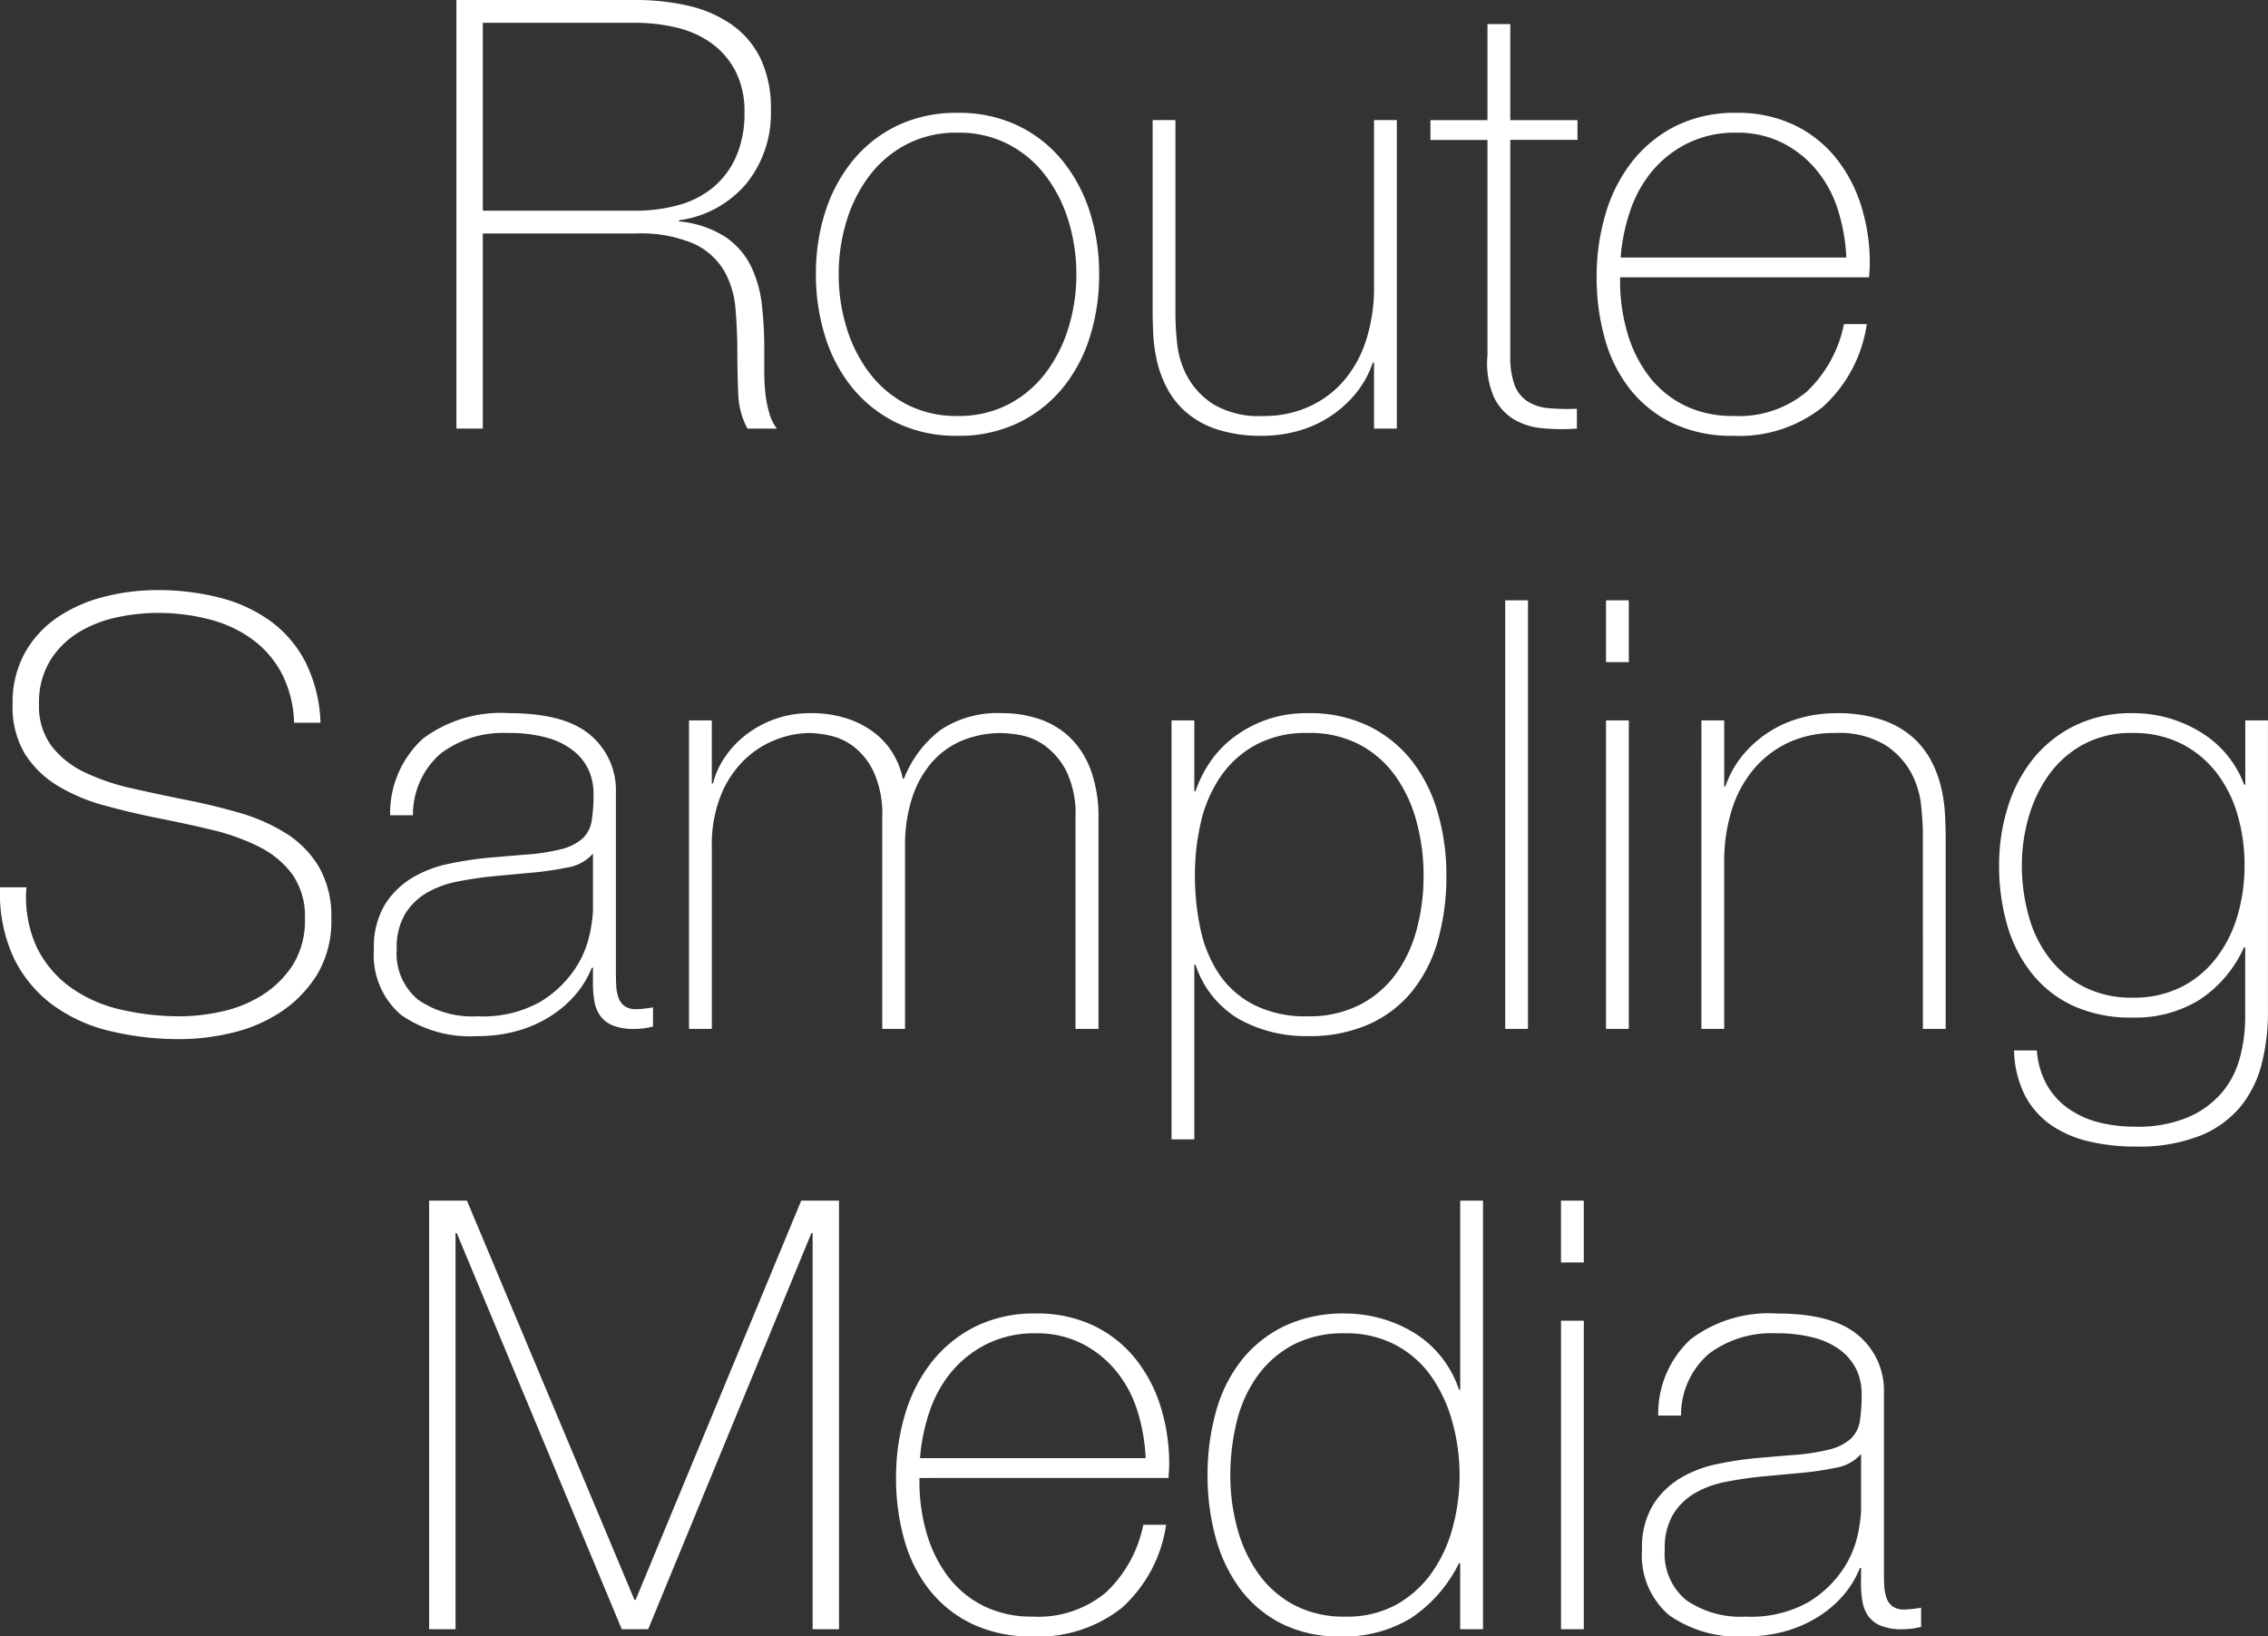
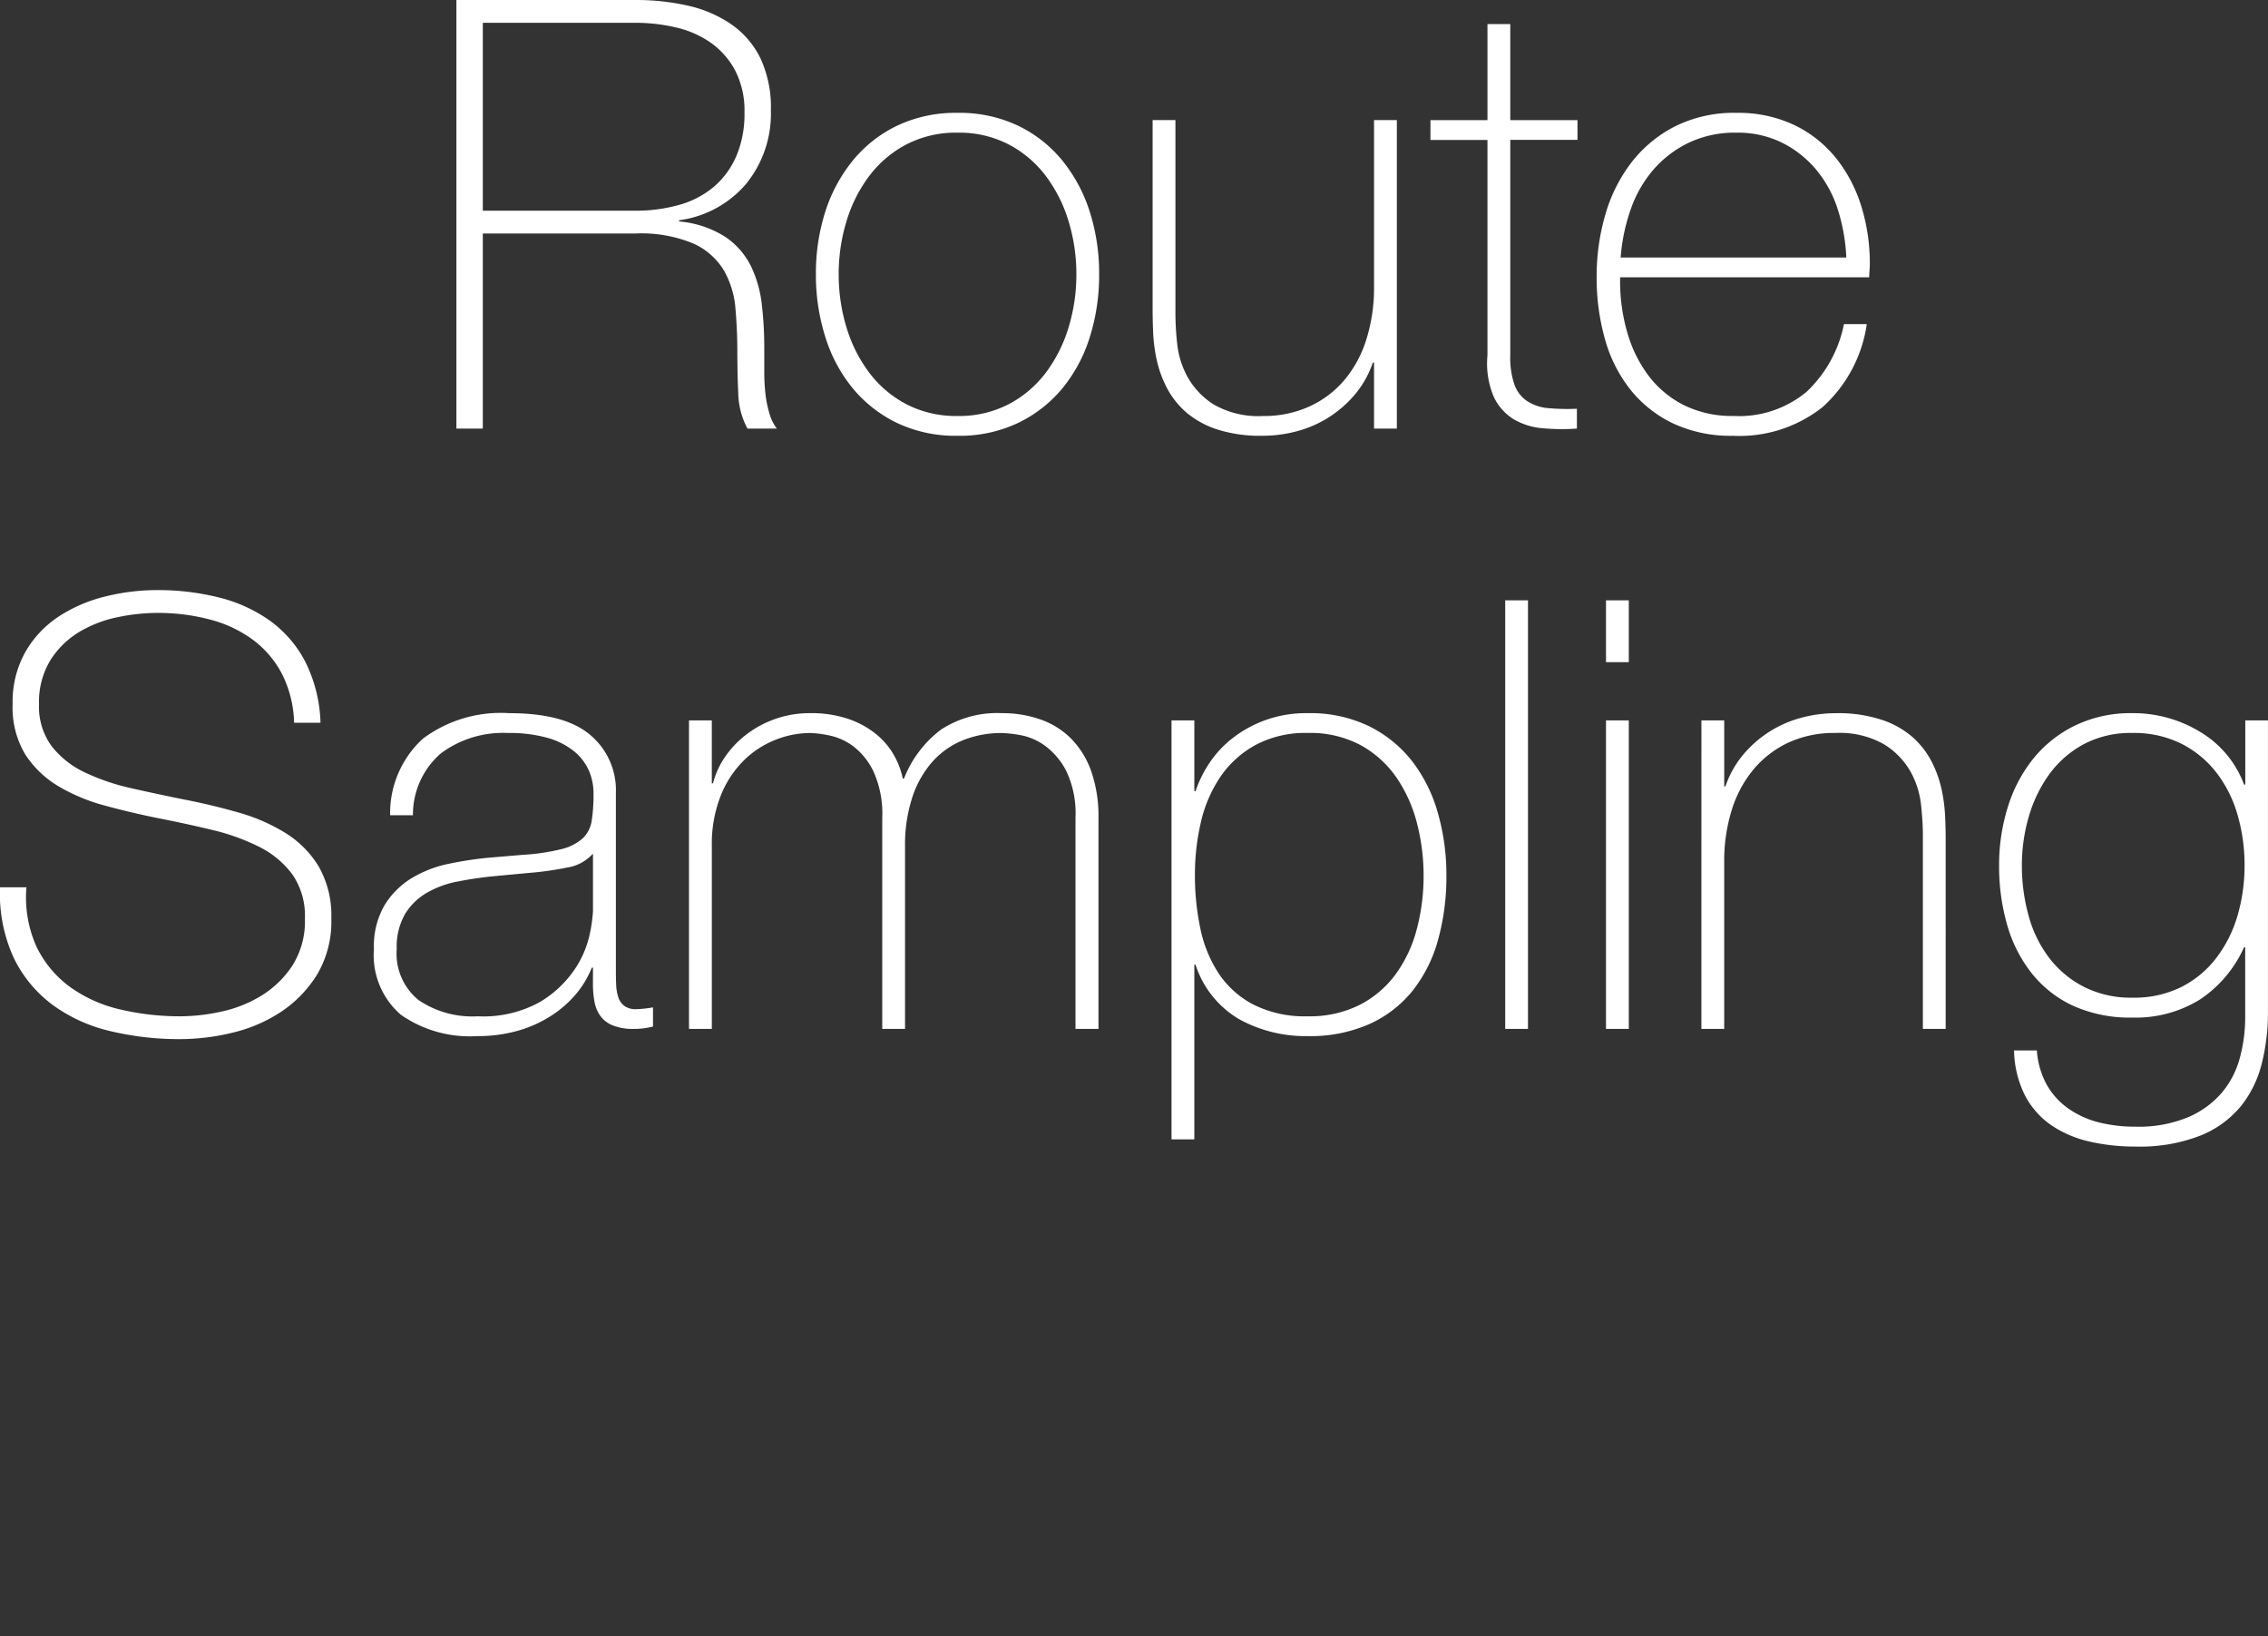
<svg xmlns="http://www.w3.org/2000/svg" viewBox="75.519 87.717 147.383 106.321">
  <rect x="75.519" y="87.717" width="147.383" height="106.321" fill="#333333" stroke="none" />
  <defs>
    <style>
      .cls-1 {
        fill: #fff;
      }
    </style>
  </defs>
  <g id="logo" transform="translate(74 77.563)">
    <g id="シンボル_3_1" data-name="シンボル 3 – 1">
      <path id="パス_214" data-name="パス 214" class="cls-1" d="M2.457-27.846H14.079a15.179,15.179,0,0,1,3.432.37,8.068,8.068,0,0,1,2.808,1.209,5.772,5.772,0,0,1,1.892,2.2,7.547,7.547,0,0,1,.682,3.393,7.239,7.239,0,0,1-1.579,4.738,6.9,6.9,0,0,1-4.388,2.4v.078a6.626,6.626,0,0,1,3.023,1.014,4.949,4.949,0,0,1,1.658,1.911,7.711,7.711,0,0,1,.7,2.5,24.024,24.024,0,0,1,.156,2.73v1.6a12.906,12.906,0,0,0,.078,1.462A7.29,7.29,0,0,0,22.8-.975,2.857,2.857,0,0,0,23.283,0H21.372a5.069,5.069,0,0,1-.6-2.281q-.058-1.307-.059-2.711T20.592-7.78a5.933,5.933,0,0,0-.741-2.477,4.438,4.438,0,0,0-1.969-1.755,8.792,8.792,0,0,0-3.8-.663H4.173V0H2.457ZM14.079-14.157a10.329,10.329,0,0,0,2.827-.37,6.016,6.016,0,0,0,2.243-1.151,5.474,5.474,0,0,0,1.482-1.989,6.971,6.971,0,0,0,.546-2.886,5.669,5.669,0,0,0-.585-2.671,5.154,5.154,0,0,0-1.56-1.814,6.411,6.411,0,0,0-2.262-1.014,11.384,11.384,0,0,0-2.691-.312H4.173v12.207Zm11.739,4.134a13.184,13.184,0,0,1,.6-4.037A10.135,10.135,0,0,1,28.2-17.394a8.427,8.427,0,0,1,2.886-2.281,8.863,8.863,0,0,1,3.939-.839,8.863,8.863,0,0,1,3.939.839,8.427,8.427,0,0,1,2.886,2.281,10.135,10.135,0,0,1,1.774,3.335,13.184,13.184,0,0,1,.6,4.037,13.371,13.371,0,0,1-.6,4.056,9.883,9.883,0,0,1-1.774,3.334A8.531,8.531,0,0,1,38.961-.37a8.863,8.863,0,0,1-3.939.838A8.863,8.863,0,0,1,31.083-.37,8.532,8.532,0,0,1,28.2-2.633a9.883,9.883,0,0,1-1.774-3.334A13.371,13.371,0,0,1,25.818-10.023Zm1.482,0a11.733,11.733,0,0,0,.507,3.451,9.364,9.364,0,0,0,1.482,2.945,7.216,7.216,0,0,0,2.418,2.048,7,7,0,0,0,3.315.76,7,7,0,0,0,3.315-.76,7.216,7.216,0,0,0,2.418-2.048,9.364,9.364,0,0,0,1.482-2.945,11.733,11.733,0,0,0,.507-3.451,11.733,11.733,0,0,0-.507-3.451,9.364,9.364,0,0,0-1.482-2.945,7.216,7.216,0,0,0-2.418-2.048,7,7,0,0,0-3.315-.76,7,7,0,0,0-3.315.76,7.216,7.216,0,0,0-2.418,2.048,9.364,9.364,0,0,0-1.482,2.945A11.733,11.733,0,0,0,27.3-10.023ZM63.57,0H62.088V-4.29H62.01A6.433,6.433,0,0,1,60.9-2.281a7.387,7.387,0,0,1-1.677,1.5,7.379,7.379,0,0,1-2.086.936,8.614,8.614,0,0,1-2.3.312A9.1,9.1,0,0,1,51.851.039a5.841,5.841,0,0,1-2.009-1.131,5.464,5.464,0,0,1-1.229-1.579,7.3,7.3,0,0,1-.643-1.775,10.459,10.459,0,0,1-.234-1.735Q47.7-7.02,47.7-7.644v-12.4h1.482V-7.371A18.509,18.509,0,0,0,49.3-5.479a5.672,5.672,0,0,0,.682,2.145,5,5,0,0,0,1.7,1.775,5.819,5.819,0,0,0,3.2.741A7.1,7.1,0,0,0,57.9-1.443a6.54,6.54,0,0,0,2.282-1.735A7.643,7.643,0,0,0,61.6-5.831,11.133,11.133,0,0,0,62.088-9.2V-20.046H63.57ZM75.309-18.759H70.941v14a5.414,5.414,0,0,0,.273,1.911,2.185,2.185,0,0,0,.839,1.072,2.979,2.979,0,0,0,1.365.448,13.986,13.986,0,0,0,1.853.039V0a13.814,13.814,0,0,1-2.2-.02A4.432,4.432,0,0,1,71.175-.6a3.429,3.429,0,0,1-1.306-1.462,5.533,5.533,0,0,1-.41-2.691v-14H65.754v-1.287h3.705v-6.24h1.482v6.24h4.368Zm2.769,8.931v.234a11.88,11.88,0,0,0,.468,3.354A8.594,8.594,0,0,0,79.93-3.432a6.578,6.578,0,0,0,2.3,1.911,7.024,7.024,0,0,0,3.217.7A6.849,6.849,0,0,0,90.207-2.4a8.27,8.27,0,0,0,2.418-4.387h1.482A8.967,8.967,0,0,1,91.24-1.4,8.7,8.7,0,0,1,85.41.468a8.84,8.84,0,0,1-3.881-.8A7.9,7.9,0,0,1,78.76-2.515,9.274,9.274,0,0,1,77.1-5.791a14.638,14.638,0,0,1-.546-4.076,14.285,14.285,0,0,1,.565-4.036,10.147,10.147,0,0,1,1.7-3.393,8.4,8.4,0,0,1,2.827-2.34,8.591,8.591,0,0,1,4-.878,8.48,8.48,0,0,1,3.725.78,7.8,7.8,0,0,1,2.71,2.125,9.447,9.447,0,0,1,1.658,3.12,12.454,12.454,0,0,1,.566,3.8q0,.2-.02.449t-.02.409Zm14.7-1.287a12,12,0,0,0-.546-3.1,7.678,7.678,0,0,0-1.385-2.574,6.886,6.886,0,0,0-2.223-1.775,6.5,6.5,0,0,0-2.984-.663,6.975,6.975,0,0,0-3.159.682,7.144,7.144,0,0,0-2.3,1.794,8,8,0,0,0-1.443,2.593,12.173,12.173,0,0,0-.624,3.042Z" transform="translate(28.721 38)" />
    </g>
    <g id="シンボル_2_1" data-name="シンボル 2 – 1">
-       <path id="パス_215" data-name="パス 215" class="cls-1" d="M20.631-19.89a7.456,7.456,0,0,0-.76-3.12,6.531,6.531,0,0,0-1.853-2.223,8.07,8.07,0,0,0-2.788-1.346,13.183,13.183,0,0,0-3.53-.448,12.69,12.69,0,0,0-2.516.273,7.955,7.955,0,0,0-2.5.955A5.663,5.663,0,0,0,4.8-23.965,5.192,5.192,0,0,0,4.056-21.1a4.319,4.319,0,0,0,.819,2.73,5.958,5.958,0,0,0,2.145,1.7,14.139,14.139,0,0,0,3.042,1.034q1.716.39,3.471.741,1.794.351,3.491.838a11.966,11.966,0,0,1,3.042,1.326A6.56,6.56,0,0,1,22.23-10.55a6.389,6.389,0,0,1,.819,3.374,6.737,6.737,0,0,1-.936,3.666,7.906,7.906,0,0,1-2.359,2.418A9.791,9.791,0,0,1,16.594.254a14.515,14.515,0,0,1-3.334.41,19.262,19.262,0,0,1-4.6-.527A10.312,10.312,0,0,1,4.914-1.579,8.291,8.291,0,0,1,2.4-4.641,9.971,9.971,0,0,1,1.521-9.2H3.237A7.793,7.793,0,0,0,3.9-5.324,7.007,7.007,0,0,0,6.064-2.73,8.986,8.986,0,0,0,9.321-1.267a16.856,16.856,0,0,0,3.939.448,12.51,12.51,0,0,0,2.671-.312,8.236,8.236,0,0,0,2.613-1.053,6.464,6.464,0,0,0,1.989-1.95,5.4,5.4,0,0,0,.8-3.042,4.71,4.71,0,0,0-.819-2.866,6.011,6.011,0,0,0-2.165-1.794,13.937,13.937,0,0,0-3.042-1.092q-1.7-.409-3.491-.76-1.755-.351-3.471-.819A11.951,11.951,0,0,1,5.3-15.776a6.527,6.527,0,0,1-2.145-2.067A5.9,5.9,0,0,1,2.34-21.1a6.608,6.608,0,0,1,.839-3.412,6.86,6.86,0,0,1,2.184-2.3A9.7,9.7,0,0,1,8.385-28.1a13.937,13.937,0,0,1,3.315-.41,16.289,16.289,0,0,1,4.075.487A9.7,9.7,0,0,1,19.09-26.5a7.6,7.6,0,0,1,2.281,2.671,9.451,9.451,0,0,1,.975,3.939ZM40.053-3.978h-.078a6.183,6.183,0,0,1-1.014,1.7A7.185,7.185,0,0,1,37.342-.858a8.021,8.021,0,0,1-2.164.975,9.485,9.485,0,0,1-2.652.351A7.825,7.825,0,0,1,27.573-.916a5.106,5.106,0,0,1-1.755-4.271,5.29,5.29,0,0,1,.7-2.866,5.323,5.323,0,0,1,1.774-1.755,7.612,7.612,0,0,1,2.379-.917,23.276,23.276,0,0,1,2.515-.39l2.3-.195a13.586,13.586,0,0,0,2.516-.371,3.214,3.214,0,0,0,1.384-.7,2,2,0,0,0,.585-1.151,10.955,10.955,0,0,0,.117-1.755,3.7,3.7,0,0,0-.312-1.521,3.409,3.409,0,0,0-.975-1.248,4.825,4.825,0,0,0-1.716-.858,9.167,9.167,0,0,0-2.574-.312A6.752,6.752,0,0,0,30.167-17.9a5.25,5.25,0,0,0-1.813,4.017H26.871A6.563,6.563,0,0,1,29-18.857a8.455,8.455,0,0,1,5.6-1.657q3.627,0,5.285,1.424a4.674,4.674,0,0,1,1.657,3.724V-3.7q0,.429.019.858a2.873,2.873,0,0,0,.137.78,1.171,1.171,0,0,0,.39.565,1.238,1.238,0,0,0,.78.215A7.112,7.112,0,0,0,43.953-1.4V-.156A4.672,4.672,0,0,1,42.744,0,3.567,3.567,0,0,1,41.32-.234a1.874,1.874,0,0,1-.8-.624,2.309,2.309,0,0,1-.37-.917,6.329,6.329,0,0,1-.1-1.151Zm0-7.41a2.812,2.812,0,0,1-1.658.9,20.633,20.633,0,0,1-2.477.351l-2.5.234q-1.092.117-2.184.332a6.353,6.353,0,0,0-1.969.722,4.031,4.031,0,0,0-1.424,1.385A4.265,4.265,0,0,0,27.3-5.187a3.883,3.883,0,0,0,1.4,3.3A6.221,6.221,0,0,0,32.565-.819a7.6,7.6,0,0,0,4.017-.916,7.108,7.108,0,0,0,2.262-2.106,6.475,6.475,0,0,0,.994-2.3,9.815,9.815,0,0,0,.215-1.5Zm6.24-8.658h1.482v4.095h.078a5.355,5.355,0,0,1,.819-1.774A6.328,6.328,0,0,1,50.1-19.188a6.746,6.746,0,0,1,1.872-.975,6.684,6.684,0,0,1,2.165-.351,7.534,7.534,0,0,1,2.5.371,5.914,5.914,0,0,1,1.794.975,4.815,4.815,0,0,1,1.17,1.365,5.209,5.209,0,0,1,.585,1.54h.078a7.289,7.289,0,0,1,2.4-3.178,6.667,6.667,0,0,1,3.958-1.073,7.453,7.453,0,0,1,2.516.41,5.275,5.275,0,0,1,1.989,1.248,5.715,5.715,0,0,1,1.307,2.126,8.906,8.906,0,0,1,.468,3.042V0H71.409V-13.728a6.416,6.416,0,0,0-.585-3,4.69,4.69,0,0,0-1.384-1.658,3.922,3.922,0,0,0-1.6-.7,7.881,7.881,0,0,0-1.229-.136,6.614,6.614,0,0,0-2.516.468,5.341,5.341,0,0,0-1.989,1.4,6.589,6.589,0,0,0-1.306,2.32,9.913,9.913,0,0,0-.468,3.179V0H58.851V-13.728a6.628,6.628,0,0,0-.565-2.984,4.5,4.5,0,0,0-1.326-1.657,3.978,3.978,0,0,0-1.56-.7,7.014,7.014,0,0,0-1.267-.156,6.145,6.145,0,0,0-2.184.429,6.1,6.1,0,0,0-2.067,1.326,6.706,6.706,0,0,0-1.521,2.3,8.584,8.584,0,0,0-.585,3.315V0H46.293Zm32.838,4.6h.078a7.651,7.651,0,0,1,.78-1.638,6.853,6.853,0,0,1,1.443-1.658A7.788,7.788,0,0,1,83.6-20.007a7.777,7.777,0,0,1,2.906-.507,8.754,8.754,0,0,1,4,.858,8.106,8.106,0,0,1,2.808,2.3A9.882,9.882,0,0,1,94.965-14a14.553,14.553,0,0,1,.546,4.017,15.3,15.3,0,0,1-.546,4.212,9.257,9.257,0,0,1-1.658,3.3A7.622,7.622,0,0,1,90.5-.312a9.494,9.494,0,0,1-4,.78A8.943,8.943,0,0,1,82.056-.624a6.375,6.375,0,0,1-2.847-3.549h-.078V7.176H77.649V-20.046h1.482ZM86.5-.819a7.215,7.215,0,0,0,3.373-.741,6.688,6.688,0,0,0,2.34-1.989A8.689,8.689,0,0,0,93.58-6.455a13.463,13.463,0,0,0,.449-3.53,13.409,13.409,0,0,0-.429-3.373,9.308,9.308,0,0,0-1.326-2.964,6.823,6.823,0,0,0-2.321-2.106,6.949,6.949,0,0,0-3.451-.8,6.89,6.89,0,0,0-3.393.78,6.589,6.589,0,0,0-2.282,2.067,8.716,8.716,0,0,0-1.268,2.944,15.022,15.022,0,0,0-.39,3.451,16.62,16.62,0,0,0,.351,3.451A8.4,8.4,0,0,0,80.71-3.608a6.1,6.1,0,0,0,2.262,2.028A7.422,7.422,0,0,0,86.5-.819Zm14.313-27.027V0H99.333V-27.846Zm5.07,4.017v-4.017h1.482v4.017Zm0,23.829V-20.046h1.482V0Zm6.2-20.046h1.482v4.29h.078a6.433,6.433,0,0,1,1.111-2.008,7.387,7.387,0,0,1,1.677-1.5,7.379,7.379,0,0,1,2.087-.936,8.614,8.614,0,0,1,2.3-.312,9.1,9.1,0,0,1,2.983.429,5.841,5.841,0,0,1,2.009,1.131,5.464,5.464,0,0,1,1.229,1.58,7.3,7.3,0,0,1,.644,1.774,10.46,10.46,0,0,1,.234,1.736q.039.839.039,1.463V0h-1.482V-12.675q0-.741-.117-1.872a5.692,5.692,0,0,0-.683-2.165,4.954,4.954,0,0,0-1.716-1.774,5.837,5.837,0,0,0-3.178-.741,7.066,7.066,0,0,0-3.042.624,6.59,6.59,0,0,0-2.262,1.736,7.643,7.643,0,0,0-1.424,2.652,11.133,11.133,0,0,0-.488,3.373V0h-1.482Zm36.816,0V-1.053a13.535,13.535,0,0,1-.39,3.257,7.233,7.233,0,0,1-1.346,2.789,6.59,6.59,0,0,1-2.632,1.93,10.816,10.816,0,0,1-4.251.721,13.042,13.042,0,0,1-3-.331,7.248,7.248,0,0,1-2.457-1.053,5.368,5.368,0,0,1-1.7-1.911A6.775,6.775,0,0,1,132.4,1.4h1.482a5.378,5.378,0,0,0,.663,2.262,4.754,4.754,0,0,0,1.424,1.54,6.006,6.006,0,0,0,1.969.878,9.624,9.624,0,0,0,2.34.273,8.4,8.4,0,0,0,3.452-.624,5.969,5.969,0,0,0,2.2-1.618,5.837,5.837,0,0,0,1.15-2.262A10.056,10.056,0,0,0,147.42-.7V-5.3h-.078a7.974,7.974,0,0,1-2.867,3.393,7.921,7.921,0,0,1-4.387,1.17,8.961,8.961,0,0,1-3.842-.761,7.423,7.423,0,0,1-2.691-2.106,9.076,9.076,0,0,1-1.6-3.139,13.8,13.8,0,0,1-.527-3.9A12.51,12.51,0,0,1,132-14.43a9.417,9.417,0,0,1,1.658-3.139,8.007,8.007,0,0,1,2.711-2.145,8.3,8.3,0,0,1,3.725-.8,8.351,8.351,0,0,1,4.387,1.209,6.713,6.713,0,0,1,2.867,3.432h.078v-4.173Zm-8.814.819a6.489,6.489,0,0,0-3.179.741,6.7,6.7,0,0,0-2.223,1.95,8.847,8.847,0,0,0-1.326,2.749,11.176,11.176,0,0,0-.449,3.139,12.152,12.152,0,0,0,.449,3.335,7.906,7.906,0,0,0,1.365,2.75,6.667,6.667,0,0,0,2.262,1.852,6.763,6.763,0,0,0,3.1.682,6.9,6.9,0,0,0,3.2-.7,6.629,6.629,0,0,0,2.281-1.911,8.384,8.384,0,0,0,1.365-2.749,11.594,11.594,0,0,0,.449-3.257,11.657,11.657,0,0,0-.449-3.237,8.138,8.138,0,0,0-1.365-2.749,6.721,6.721,0,0,0-2.281-1.892A6.9,6.9,0,0,0,140.088-19.227Z" transform="translate(0 77.003)" />
+       <path id="パス_215" data-name="パス 215" class="cls-1" d="M20.631-19.89a7.456,7.456,0,0,0-.76-3.12,6.531,6.531,0,0,0-1.853-2.223,8.07,8.07,0,0,0-2.788-1.346,13.183,13.183,0,0,0-3.53-.448,12.69,12.69,0,0,0-2.516.273,7.955,7.955,0,0,0-2.5.955A5.663,5.663,0,0,0,4.8-23.965,5.192,5.192,0,0,0,4.056-21.1a4.319,4.319,0,0,0,.819,2.73,5.958,5.958,0,0,0,2.145,1.7,14.139,14.139,0,0,0,3.042,1.034q1.716.39,3.471.741,1.794.351,3.491.838a11.966,11.966,0,0,1,3.042,1.326A6.56,6.56,0,0,1,22.23-10.55a6.389,6.389,0,0,1,.819,3.374,6.737,6.737,0,0,1-.936,3.666,7.906,7.906,0,0,1-2.359,2.418A9.791,9.791,0,0,1,16.594.254a14.515,14.515,0,0,1-3.334.41,19.262,19.262,0,0,1-4.6-.527A10.312,10.312,0,0,1,4.914-1.579,8.291,8.291,0,0,1,2.4-4.641,9.971,9.971,0,0,1,1.521-9.2H3.237A7.793,7.793,0,0,0,3.9-5.324,7.007,7.007,0,0,0,6.064-2.73,8.986,8.986,0,0,0,9.321-1.267a16.856,16.856,0,0,0,3.939.448,12.51,12.51,0,0,0,2.671-.312,8.236,8.236,0,0,0,2.613-1.053,6.464,6.464,0,0,0,1.989-1.95,5.4,5.4,0,0,0,.8-3.042,4.71,4.71,0,0,0-.819-2.866,6.011,6.011,0,0,0-2.165-1.794,13.937,13.937,0,0,0-3.042-1.092q-1.7-.409-3.491-.76-1.755-.351-3.471-.819A11.951,11.951,0,0,1,5.3-15.776a6.527,6.527,0,0,1-2.145-2.067A5.9,5.9,0,0,1,2.34-21.1a6.608,6.608,0,0,1,.839-3.412,6.86,6.86,0,0,1,2.184-2.3A9.7,9.7,0,0,1,8.385-28.1a13.937,13.937,0,0,1,3.315-.41,16.289,16.289,0,0,1,4.075.487A9.7,9.7,0,0,1,19.09-26.5a7.6,7.6,0,0,1,2.281,2.671,9.451,9.451,0,0,1,.975,3.939M40.053-3.978h-.078a6.183,6.183,0,0,1-1.014,1.7A7.185,7.185,0,0,1,37.342-.858a8.021,8.021,0,0,1-2.164.975,9.485,9.485,0,0,1-2.652.351A7.825,7.825,0,0,1,27.573-.916a5.106,5.106,0,0,1-1.755-4.271,5.29,5.29,0,0,1,.7-2.866,5.323,5.323,0,0,1,1.774-1.755,7.612,7.612,0,0,1,2.379-.917,23.276,23.276,0,0,1,2.515-.39l2.3-.195a13.586,13.586,0,0,0,2.516-.371,3.214,3.214,0,0,0,1.384-.7,2,2,0,0,0,.585-1.151,10.955,10.955,0,0,0,.117-1.755,3.7,3.7,0,0,0-.312-1.521,3.409,3.409,0,0,0-.975-1.248,4.825,4.825,0,0,0-1.716-.858,9.167,9.167,0,0,0-2.574-.312A6.752,6.752,0,0,0,30.167-17.9a5.25,5.25,0,0,0-1.813,4.017H26.871A6.563,6.563,0,0,1,29-18.857a8.455,8.455,0,0,1,5.6-1.657q3.627,0,5.285,1.424a4.674,4.674,0,0,1,1.657,3.724V-3.7q0,.429.019.858a2.873,2.873,0,0,0,.137.78,1.171,1.171,0,0,0,.39.565,1.238,1.238,0,0,0,.78.215A7.112,7.112,0,0,0,43.953-1.4V-.156A4.672,4.672,0,0,1,42.744,0,3.567,3.567,0,0,1,41.32-.234a1.874,1.874,0,0,1-.8-.624,2.309,2.309,0,0,1-.37-.917,6.329,6.329,0,0,1-.1-1.151Zm0-7.41a2.812,2.812,0,0,1-1.658.9,20.633,20.633,0,0,1-2.477.351l-2.5.234q-1.092.117-2.184.332a6.353,6.353,0,0,0-1.969.722,4.031,4.031,0,0,0-1.424,1.385A4.265,4.265,0,0,0,27.3-5.187a3.883,3.883,0,0,0,1.4,3.3A6.221,6.221,0,0,0,32.565-.819a7.6,7.6,0,0,0,4.017-.916,7.108,7.108,0,0,0,2.262-2.106,6.475,6.475,0,0,0,.994-2.3,9.815,9.815,0,0,0,.215-1.5Zm6.24-8.658h1.482v4.095h.078a5.355,5.355,0,0,1,.819-1.774A6.328,6.328,0,0,1,50.1-19.188a6.746,6.746,0,0,1,1.872-.975,6.684,6.684,0,0,1,2.165-.351,7.534,7.534,0,0,1,2.5.371,5.914,5.914,0,0,1,1.794.975,4.815,4.815,0,0,1,1.17,1.365,5.209,5.209,0,0,1,.585,1.54h.078a7.289,7.289,0,0,1,2.4-3.178,6.667,6.667,0,0,1,3.958-1.073,7.453,7.453,0,0,1,2.516.41,5.275,5.275,0,0,1,1.989,1.248,5.715,5.715,0,0,1,1.307,2.126,8.906,8.906,0,0,1,.468,3.042V0H71.409V-13.728a6.416,6.416,0,0,0-.585-3,4.69,4.69,0,0,0-1.384-1.658,3.922,3.922,0,0,0-1.6-.7,7.881,7.881,0,0,0-1.229-.136,6.614,6.614,0,0,0-2.516.468,5.341,5.341,0,0,0-1.989,1.4,6.589,6.589,0,0,0-1.306,2.32,9.913,9.913,0,0,0-.468,3.179V0H58.851V-13.728a6.628,6.628,0,0,0-.565-2.984,4.5,4.5,0,0,0-1.326-1.657,3.978,3.978,0,0,0-1.56-.7,7.014,7.014,0,0,0-1.267-.156,6.145,6.145,0,0,0-2.184.429,6.1,6.1,0,0,0-2.067,1.326,6.706,6.706,0,0,0-1.521,2.3,8.584,8.584,0,0,0-.585,3.315V0H46.293Zm32.838,4.6h.078a7.651,7.651,0,0,1,.78-1.638,6.853,6.853,0,0,1,1.443-1.658A7.788,7.788,0,0,1,83.6-20.007a7.777,7.777,0,0,1,2.906-.507,8.754,8.754,0,0,1,4,.858,8.106,8.106,0,0,1,2.808,2.3A9.882,9.882,0,0,1,94.965-14a14.553,14.553,0,0,1,.546,4.017,15.3,15.3,0,0,1-.546,4.212,9.257,9.257,0,0,1-1.658,3.3A7.622,7.622,0,0,1,90.5-.312a9.494,9.494,0,0,1-4,.78A8.943,8.943,0,0,1,82.056-.624a6.375,6.375,0,0,1-2.847-3.549h-.078V7.176H77.649V-20.046h1.482ZM86.5-.819a7.215,7.215,0,0,0,3.373-.741,6.688,6.688,0,0,0,2.34-1.989A8.689,8.689,0,0,0,93.58-6.455a13.463,13.463,0,0,0,.449-3.53,13.409,13.409,0,0,0-.429-3.373,9.308,9.308,0,0,0-1.326-2.964,6.823,6.823,0,0,0-2.321-2.106,6.949,6.949,0,0,0-3.451-.8,6.89,6.89,0,0,0-3.393.78,6.589,6.589,0,0,0-2.282,2.067,8.716,8.716,0,0,0-1.268,2.944,15.022,15.022,0,0,0-.39,3.451,16.62,16.62,0,0,0,.351,3.451A8.4,8.4,0,0,0,80.71-3.608a6.1,6.1,0,0,0,2.262,2.028A7.422,7.422,0,0,0,86.5-.819Zm14.313-27.027V0H99.333V-27.846Zm5.07,4.017v-4.017h1.482v4.017Zm0,23.829V-20.046h1.482V0Zm6.2-20.046h1.482v4.29h.078a6.433,6.433,0,0,1,1.111-2.008,7.387,7.387,0,0,1,1.677-1.5,7.379,7.379,0,0,1,2.087-.936,8.614,8.614,0,0,1,2.3-.312,9.1,9.1,0,0,1,2.983.429,5.841,5.841,0,0,1,2.009,1.131,5.464,5.464,0,0,1,1.229,1.58,7.3,7.3,0,0,1,.644,1.774,10.46,10.46,0,0,1,.234,1.736q.039.839.039,1.463V0h-1.482V-12.675q0-.741-.117-1.872a5.692,5.692,0,0,0-.683-2.165,4.954,4.954,0,0,0-1.716-1.774,5.837,5.837,0,0,0-3.178-.741,7.066,7.066,0,0,0-3.042.624,6.59,6.59,0,0,0-2.262,1.736,7.643,7.643,0,0,0-1.424,2.652,11.133,11.133,0,0,0-.488,3.373V0h-1.482Zm36.816,0V-1.053a13.535,13.535,0,0,1-.39,3.257,7.233,7.233,0,0,1-1.346,2.789,6.59,6.59,0,0,1-2.632,1.93,10.816,10.816,0,0,1-4.251.721,13.042,13.042,0,0,1-3-.331,7.248,7.248,0,0,1-2.457-1.053,5.368,5.368,0,0,1-1.7-1.911A6.775,6.775,0,0,1,132.4,1.4h1.482a5.378,5.378,0,0,0,.663,2.262,4.754,4.754,0,0,0,1.424,1.54,6.006,6.006,0,0,0,1.969.878,9.624,9.624,0,0,0,2.34.273,8.4,8.4,0,0,0,3.452-.624,5.969,5.969,0,0,0,2.2-1.618,5.837,5.837,0,0,0,1.15-2.262A10.056,10.056,0,0,0,147.42-.7V-5.3h-.078a7.974,7.974,0,0,1-2.867,3.393,7.921,7.921,0,0,1-4.387,1.17,8.961,8.961,0,0,1-3.842-.761,7.423,7.423,0,0,1-2.691-2.106,9.076,9.076,0,0,1-1.6-3.139,13.8,13.8,0,0,1-.527-3.9A12.51,12.51,0,0,1,132-14.43a9.417,9.417,0,0,1,1.658-3.139,8.007,8.007,0,0,1,2.711-2.145,8.3,8.3,0,0,1,3.725-.8,8.351,8.351,0,0,1,4.387,1.209,6.713,6.713,0,0,1,2.867,3.432h.078v-4.173Zm-8.814.819a6.489,6.489,0,0,0-3.179.741,6.7,6.7,0,0,0-2.223,1.95,8.847,8.847,0,0,0-1.326,2.749,11.176,11.176,0,0,0-.449,3.139,12.152,12.152,0,0,0,.449,3.335,7.906,7.906,0,0,0,1.365,2.75,6.667,6.667,0,0,0,2.262,1.852,6.763,6.763,0,0,0,3.1.682,6.9,6.9,0,0,0,3.2-.7,6.629,6.629,0,0,0,2.281-1.911,8.384,8.384,0,0,0,1.365-2.749,11.594,11.594,0,0,0,.449-3.257,11.657,11.657,0,0,0-.449-3.237,8.138,8.138,0,0,0-1.365-2.749,6.721,6.721,0,0,0-2.281-1.892A6.9,6.9,0,0,0,140.088-19.227Z" transform="translate(0 77.003)" />
    </g>
    <g id="シンボル_1_1" data-name="シンボル 1 – 1">
-       <path id="パス_216" data-name="パス 216" class="cls-1" d="M2.457-27.846H4.914L15.8-1.911h.078L26.637-27.846h2.457V0H27.378V-25.74H27.3L16.692,0H14.976L4.251-25.74H4.173V0H2.457ZM34.32-9.828v.234a11.88,11.88,0,0,0,.468,3.354,8.594,8.594,0,0,0,1.384,2.808,6.578,6.578,0,0,0,2.3,1.911,7.024,7.024,0,0,0,3.218.7A6.849,6.849,0,0,0,46.449-2.4a8.27,8.27,0,0,0,2.418-4.387h1.482A8.967,8.967,0,0,1,47.482-1.4,8.7,8.7,0,0,1,41.652.468a8.84,8.84,0,0,1-3.881-.8A7.9,7.9,0,0,1,35-2.515a9.274,9.274,0,0,1-1.658-3.276A14.638,14.638,0,0,1,32.8-9.867a14.285,14.285,0,0,1,.566-4.036,10.147,10.147,0,0,1,1.7-3.393,8.4,8.4,0,0,1,2.827-2.34,8.591,8.591,0,0,1,4-.878,8.48,8.48,0,0,1,3.724.78,7.8,7.8,0,0,1,2.71,2.125,9.447,9.447,0,0,1,1.658,3.12,12.454,12.454,0,0,1,.565,3.8q0,.2-.02.449t-.019.409Zm14.7-1.287a12,12,0,0,0-.546-3.1,7.678,7.678,0,0,0-1.384-2.574,6.886,6.886,0,0,0-2.223-1.775,6.5,6.5,0,0,0-2.983-.663,6.975,6.975,0,0,0-3.159.682,7.144,7.144,0,0,0-2.3,1.794,8,8,0,0,0-1.443,2.593,12.173,12.173,0,0,0-.624,3.042ZM69.459-4.29h-.078a9.1,9.1,0,0,1-3.12,3.568A8.338,8.338,0,0,1,61.7.468,8.3,8.3,0,0,1,57.8-.39a7.7,7.7,0,0,1-2.691-2.3,9.978,9.978,0,0,1-1.56-3.334,15.226,15.226,0,0,1-.507-3.959,15.205,15.205,0,0,1,.546-4.154,9.444,9.444,0,0,1,1.658-3.334,7.951,7.951,0,0,1,2.788-2.223,8.881,8.881,0,0,1,3.939-.819,8.686,8.686,0,0,1,2.379.332,8.311,8.311,0,0,1,2.164.955,6.831,6.831,0,0,1,1.736,1.56,6.856,6.856,0,0,1,1.131,2.106h.078V-27.846h1.482V0H69.459ZM62.01-.819a6.609,6.609,0,0,0,3.3-.78,7.02,7.02,0,0,0,2.3-2.067A9.142,9.142,0,0,0,68.971-6.61a12.86,12.86,0,0,0,.449-3.374,13.007,13.007,0,0,0-.449-3.412,9.637,9.637,0,0,0-1.345-2.964,6.641,6.641,0,0,0-2.321-2.087,6.832,6.832,0,0,0-3.334-.78,7.034,7.034,0,0,0-3.393.76,6.765,6.765,0,0,0-2.32,2.048,8.548,8.548,0,0,0-1.326,2.964,14.58,14.58,0,0,0-.41,3.471,13.007,13.007,0,0,0,.449,3.412,9.142,9.142,0,0,0,1.365,2.945,6.765,6.765,0,0,0,2.32,2.048A6.947,6.947,0,0,0,62.01-.819Zm14-23.01v-4.017h1.482v4.017ZM76.011,0V-20.046h1.482V0Zm19.5-3.978h-.078a6.183,6.183,0,0,1-1.014,1.7A7.185,7.185,0,0,1,92.8-.858a8.021,8.021,0,0,1-2.164.975,9.485,9.485,0,0,1-2.652.351A7.825,7.825,0,0,1,83.031-.916a5.106,5.106,0,0,1-1.755-4.271,5.29,5.29,0,0,1,.7-2.866,5.323,5.323,0,0,1,1.775-1.755,7.612,7.612,0,0,1,2.379-.917,23.276,23.276,0,0,1,2.516-.39l2.3-.195a13.586,13.586,0,0,0,2.516-.371,3.214,3.214,0,0,0,1.384-.7,2,2,0,0,0,.585-1.151,10.955,10.955,0,0,0,.117-1.755,3.7,3.7,0,0,0-.312-1.521,3.409,3.409,0,0,0-.975-1.248,4.825,4.825,0,0,0-1.716-.858,9.167,9.167,0,0,0-2.574-.312A6.752,6.752,0,0,0,85.624-17.9a5.25,5.25,0,0,0-1.813,4.017H82.329a6.563,6.563,0,0,1,2.125-4.973,8.455,8.455,0,0,1,5.6-1.657q3.627,0,5.285,1.424a4.674,4.674,0,0,1,1.657,3.724V-3.7q0,.429.02.858a2.873,2.873,0,0,0,.137.78,1.171,1.171,0,0,0,.39.565,1.238,1.238,0,0,0,.78.215A7.112,7.112,0,0,0,99.411-1.4V-.156A4.672,4.672,0,0,1,98.2,0a3.567,3.567,0,0,1-1.423-.234,1.874,1.874,0,0,1-.8-.624,2.309,2.309,0,0,1-.371-.917,6.329,6.329,0,0,1-.1-1.151Zm0-7.41a2.812,2.812,0,0,1-1.658.9,20.633,20.633,0,0,1-2.477.351l-2.5.234q-1.092.117-2.184.332a6.353,6.353,0,0,0-1.969.722A4.031,4.031,0,0,0,83.3-7.468a4.265,4.265,0,0,0-.546,2.281,3.883,3.883,0,0,0,1.4,3.3A6.221,6.221,0,0,0,88.023-.819a7.6,7.6,0,0,0,4.017-.916A7.108,7.108,0,0,0,94.3-3.842a6.475,6.475,0,0,0,.994-2.3,9.815,9.815,0,0,0,.215-1.5Z" transform="translate(26.948 116.007)" />
-     </g>
+       </g>
  </g>
</svg>